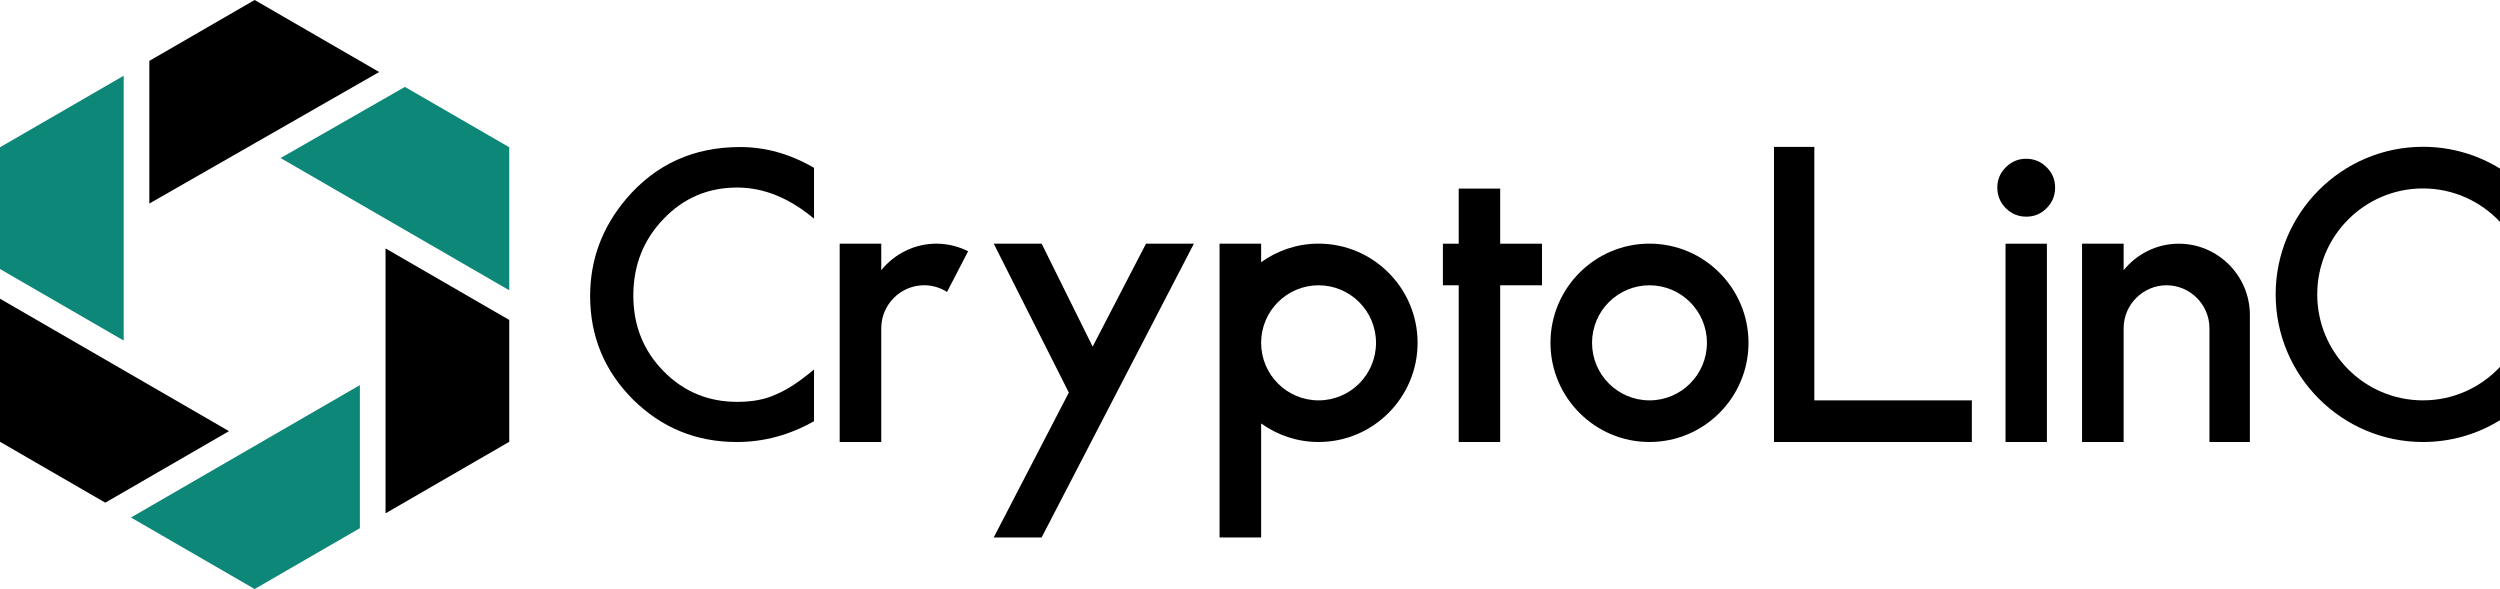
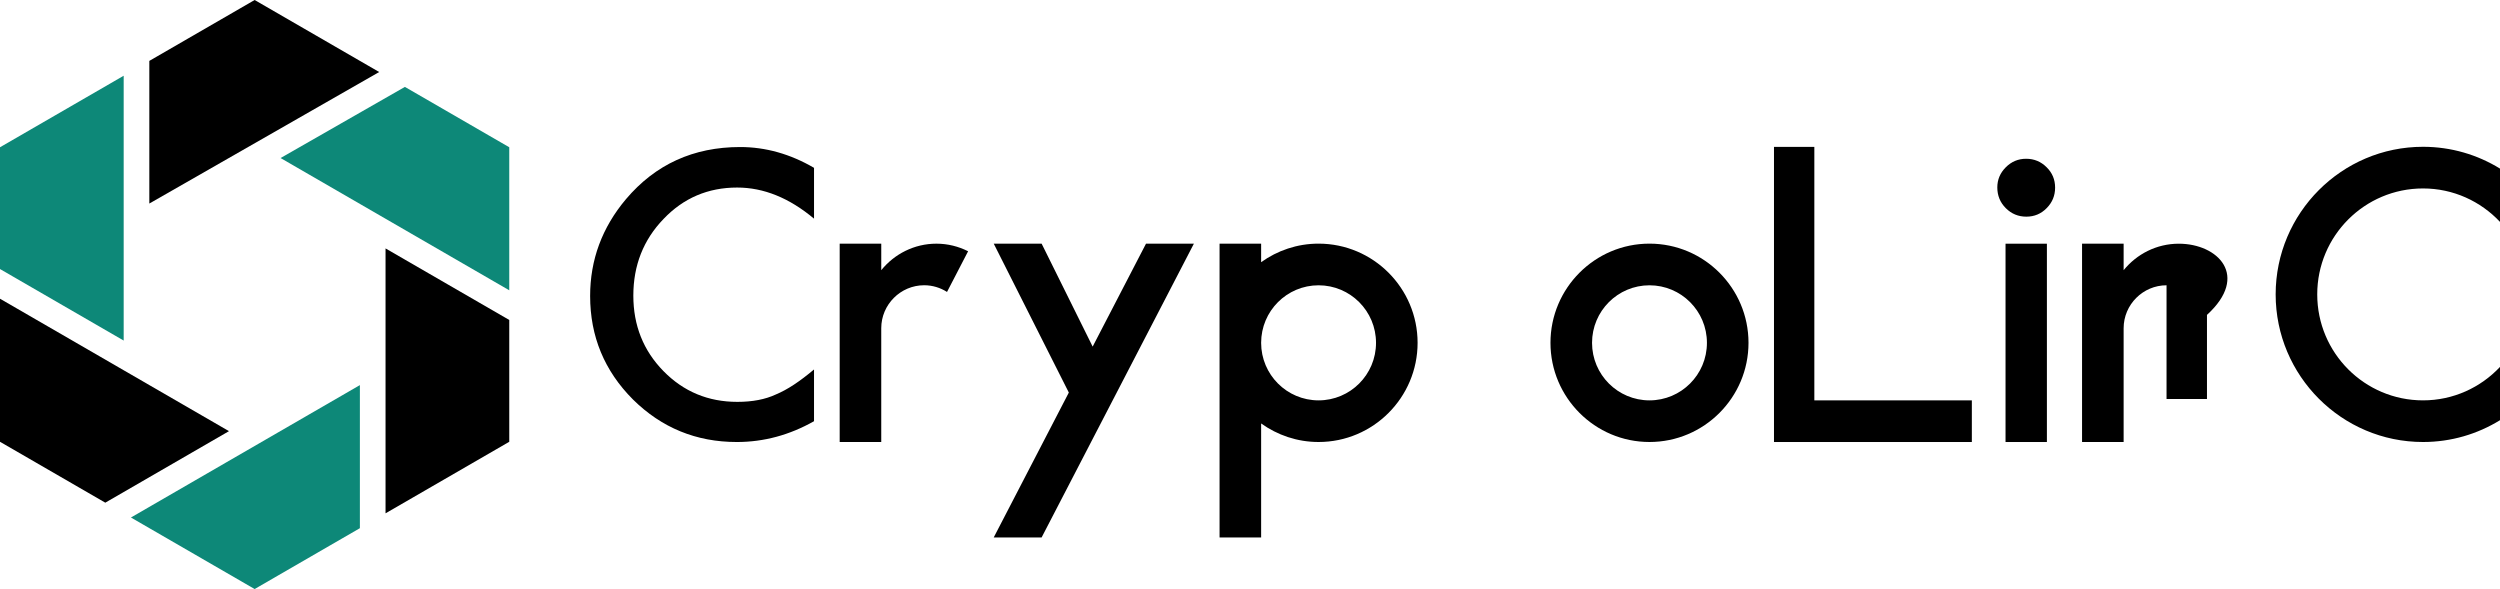
<svg xmlns="http://www.w3.org/2000/svg" version="1.1" id="logo_x5F_CryptoLinC" x="0px" y="0px" viewBox="0 0 240.746 56.724" enable-background="new 0 0 240.746 56.724">
  <switch>
    <g>
      <g id="type">
        <path fill-rule="evenodd" clip-rule="evenodd" d="M60.281,19.177c-2.301,2.731-3.452,5.84-3.452,9.327&#13;&#10;    c0,3.889,1.375,7.21,4.124,9.965c2.762,2.73,6.095,4.096,10.001,4.096c2.596,0,5.074-0.668,7.435-2.004v-4.982&#13;&#10;    c-0.673,0.567-1.313,1.052-1.921,1.454c-0.608,0.402-1.195,0.721-1.761,0.957c-1.015,0.473-2.248,0.709-3.7,0.709&#13;&#10;    c-2.808,0-5.18-0.987-7.115-2.961c-1.936-1.974-2.903-4.398-2.903-7.27c0-2.908,0.967-5.367,2.903-7.376&#13;&#10;    c1.923-2.021,4.289-3.032,7.098-3.032c2.549,0,5.015,0.999,7.4,2.996v-4.894c-2.29-1.335-4.662-2.003-7.116-2.003&#13;&#10;    C66.777,14.16,63.113,15.832,60.281,19.177z" />
-         <polygon fill-rule="evenodd" clip-rule="evenodd" points="144.465,18.161 140.471,18.161 140.471,23.468 138.949,23.468 &#13;&#10;    138.949,27.473 140.471,27.473 140.471,42.565 144.465,42.565 144.465,27.473 148.493,27.473 148.493,23.468 144.465,23.468" />
        <polygon fill-rule="evenodd" clip-rule="evenodd" points="174.718,14.145 170.832,14.145 170.832,42.565 189.885,42.565 &#13;&#10;    189.885,38.555 174.718,38.555" />
        <path fill-rule="evenodd" clip-rule="evenodd" d="M195.112,15.289c-0.76,0-1.412,0.273-1.956,0.818&#13;&#10;    c-0.545,0.545-0.818,1.192-0.818,1.941c0,0.787,0.273,1.453,0.818,1.998c0.544,0.545,1.203,0.818,1.975,0.818&#13;&#10;    c0.772,0,1.424-0.273,1.956-0.818c0.544-0.546,0.817-1.205,0.817-1.979c0-0.774-0.273-1.427-0.817-1.96&#13;&#10;    C196.543,15.562,195.885,15.289,195.112,15.289z" />
        <rect x="193.13" y="23.468" fill-rule="evenodd" clip-rule="evenodd" width="3.983" height="19.097" />
        <path fill-rule="evenodd" clip-rule="evenodd" d="M233.332,18.147c2.926,0,5.556,1.242,7.414,3.22v-5.131&#13;&#10;    c-2.159-1.331-4.698-2.1-7.414-2.1c-7.824,0-14.19,6.377-14.19,14.214c0,7.838,6.365,14.214,14.19,14.214&#13;&#10;    c2.716,0,5.254-0.769,7.414-2.1v-5.131c-1.858,1.979-4.488,3.221-7.414,3.221c-5.626,0-10.186-4.569-10.186-10.204&#13;&#10;    S227.707,18.147,233.332,18.147z" />
        <path fill-rule="evenodd" clip-rule="evenodd" d="M158.843,23.462c-5.258,0-9.535,4.284-9.535,9.551&#13;&#10;    c0,5.266,4.277,9.551,9.535,9.551c5.258,0,9.535-4.285,9.535-9.551C168.379,27.747,164.101,23.462,158.843,23.462z&#13;&#10;     M158.843,38.555c-3.055,0-5.532-2.481-5.532-5.541c0-3.06,2.477-5.541,5.532-5.541c3.055,0,5.531,2.481,5.531,5.541&#13;&#10;    C164.375,36.074,161.898,38.555,158.843,38.555z" />
        <path fill-rule="evenodd" clip-rule="evenodd" d="M126.977,23.462c-2.063,0-3.97,0.667-5.532,1.786v-1.786h-4.003v28.292h4.003&#13;&#10;    V40.778c1.562,1.12,3.469,1.786,5.532,1.786c5.258,0,9.535-4.285,9.535-9.551C136.512,27.747,132.235,23.462,126.977,23.462z&#13;&#10;     M126.977,38.555c-3.055,0-5.532-2.481-5.532-5.541c0-3.06,2.477-5.541,5.532-5.541c3.055,0,5.531,2.481,5.531,5.541&#13;&#10;    C132.509,36.074,130.032,38.555,126.977,38.555z" />
-         <path fill-rule="evenodd" clip-rule="evenodd" d="M209.816,23.468c-2.14,0-4.056,0.999-5.314,2.552v-2.552h-4.004v19.097h2.474v0&#13;&#10;    h1.53V31.611c0-2.276,1.859-4.139,4.132-4.139s4.132,1.862,4.132,4.139v10.953h3.894V30.323&#13;&#10;    C216.659,26.553,213.58,23.468,209.816,23.468z" />
+         <path fill-rule="evenodd" clip-rule="evenodd" d="M209.816,23.468c-2.14,0-4.056,0.999-5.314,2.552v-2.552h-4.004v19.097h2.474v0&#13;&#10;    h1.53V31.611c0-2.276,1.859-4.139,4.132-4.139v10.953h3.894V30.323&#13;&#10;    C216.659,26.553,213.58,23.468,209.816,23.468z" />
        <path fill-rule="evenodd" clip-rule="evenodd" d="M84.864,26.017v-2.551H80.86v19.097h4.003v0h0V31.608&#13;&#10;    c0-2.276,1.859-4.139,4.132-4.139c0.808,0,1.562,0.239,2.201,0.645l2.027-3.911v-0.009c-0.919-0.462-1.952-0.729-3.046-0.729&#13;&#10;    C88.038,23.465,86.121,24.464,84.864,26.017z" />
        <polygon fill-rule="evenodd" clip-rule="evenodd" points="105.221,33.377 100.306,23.462 95.694,23.462 102.926,37.803 &#13;&#10;    95.694,51.755 100.306,51.755 114.971,23.463 110.36,23.463" />
      </g>
      <g id="symbol">
        <polygon id="Fill-1" fill-rule="evenodd" clip-rule="evenodd" points="14.38,5.864 14.38,19.601 36.514,6.935 24.521,0" />
        <polygon id="Fill-2" fill-rule="evenodd" clip-rule="evenodd" fill="#0D8878" points="27.019,15.219 49.041,27.955 &#13;&#10;    49.041,14.181 38.991,8.368" />
        <polygon id="Fill-3" fill-rule="evenodd" clip-rule="evenodd" fill="#0D8878" points="12.61,49.835 24.521,56.724 34.656,50.863 &#13;&#10;    34.656,37.085" />
        <polygon id="Fill-4" fill-rule="evenodd" clip-rule="evenodd" fill="#0D8878" points="0,14.181 0,25.908 11.91,32.796 &#13;&#10;    11.91,7.293" />
        <polygon id="Fill-5" fill-rule="evenodd" clip-rule="evenodd" points="37.127,23.922 37.127,49.433 49.041,42.543 49.041,30.813" />
        <polygon id="Fill-6" fill-rule="evenodd" clip-rule="evenodd" points="0,42.543 10.139,48.407 22.05,41.519 14.38,37.083 &#13;&#10;    11.91,35.654 0,28.766" />
      </g>
    </g>
  </switch>
</svg>